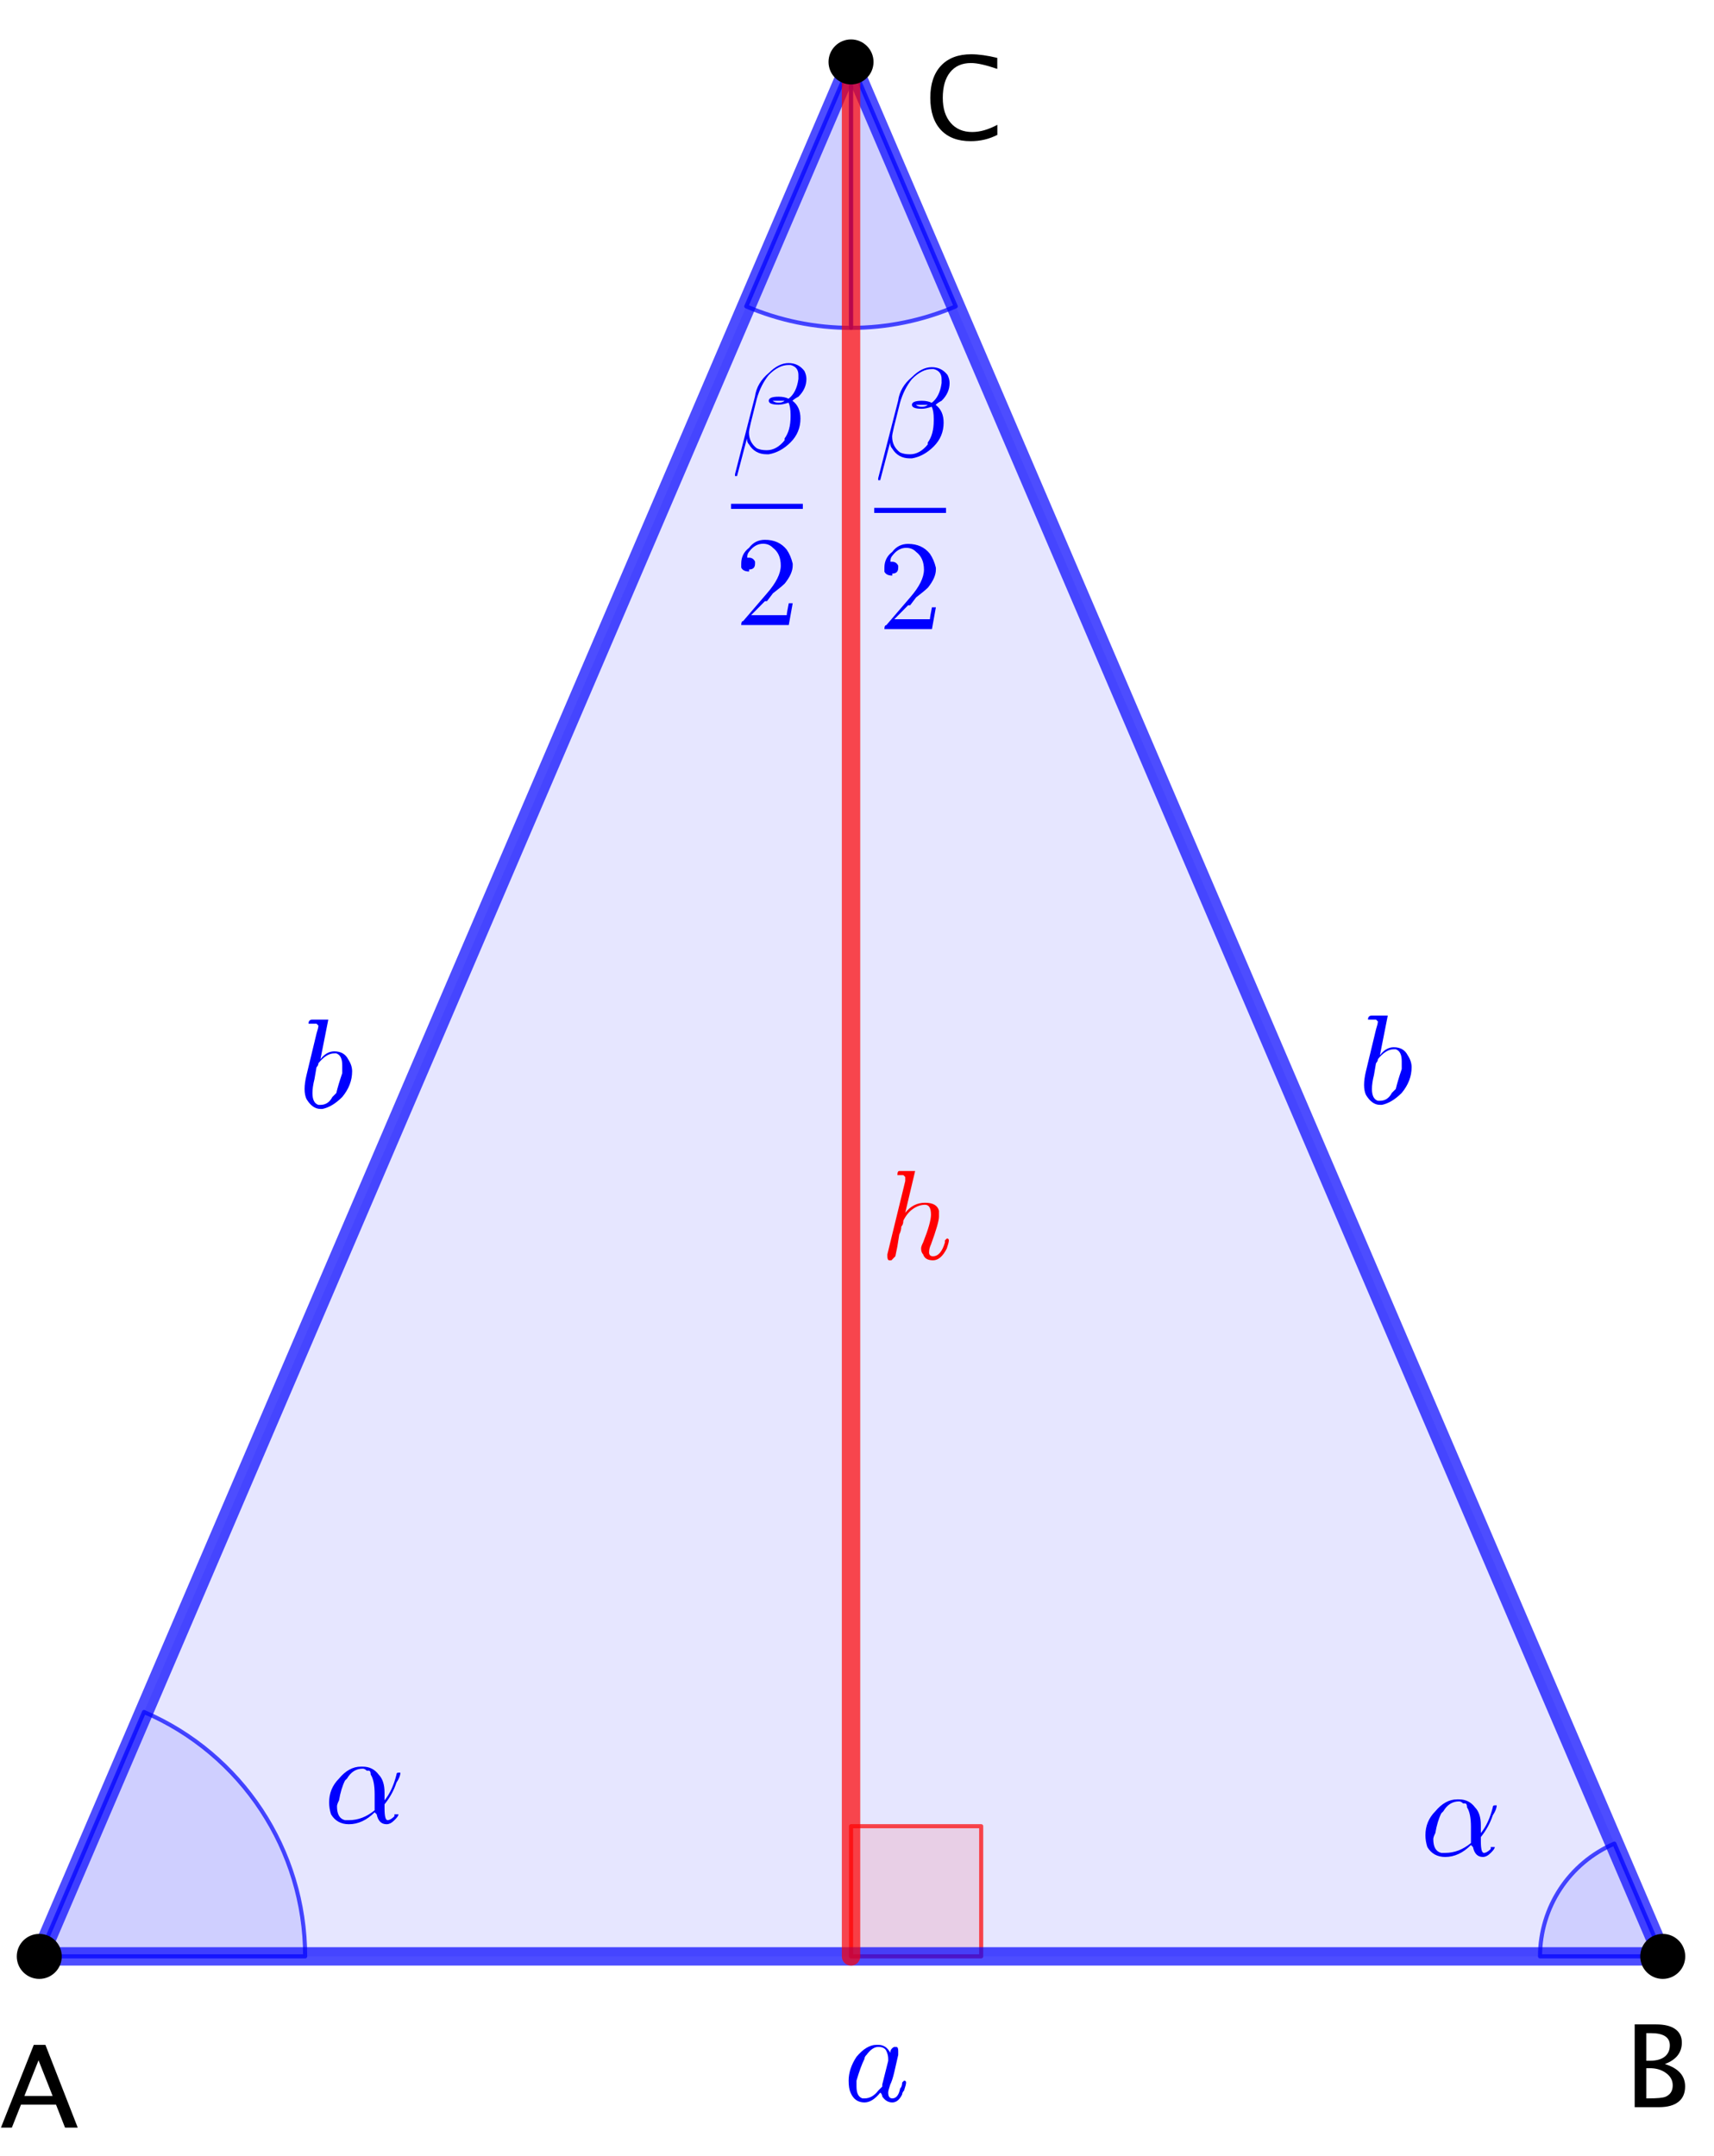
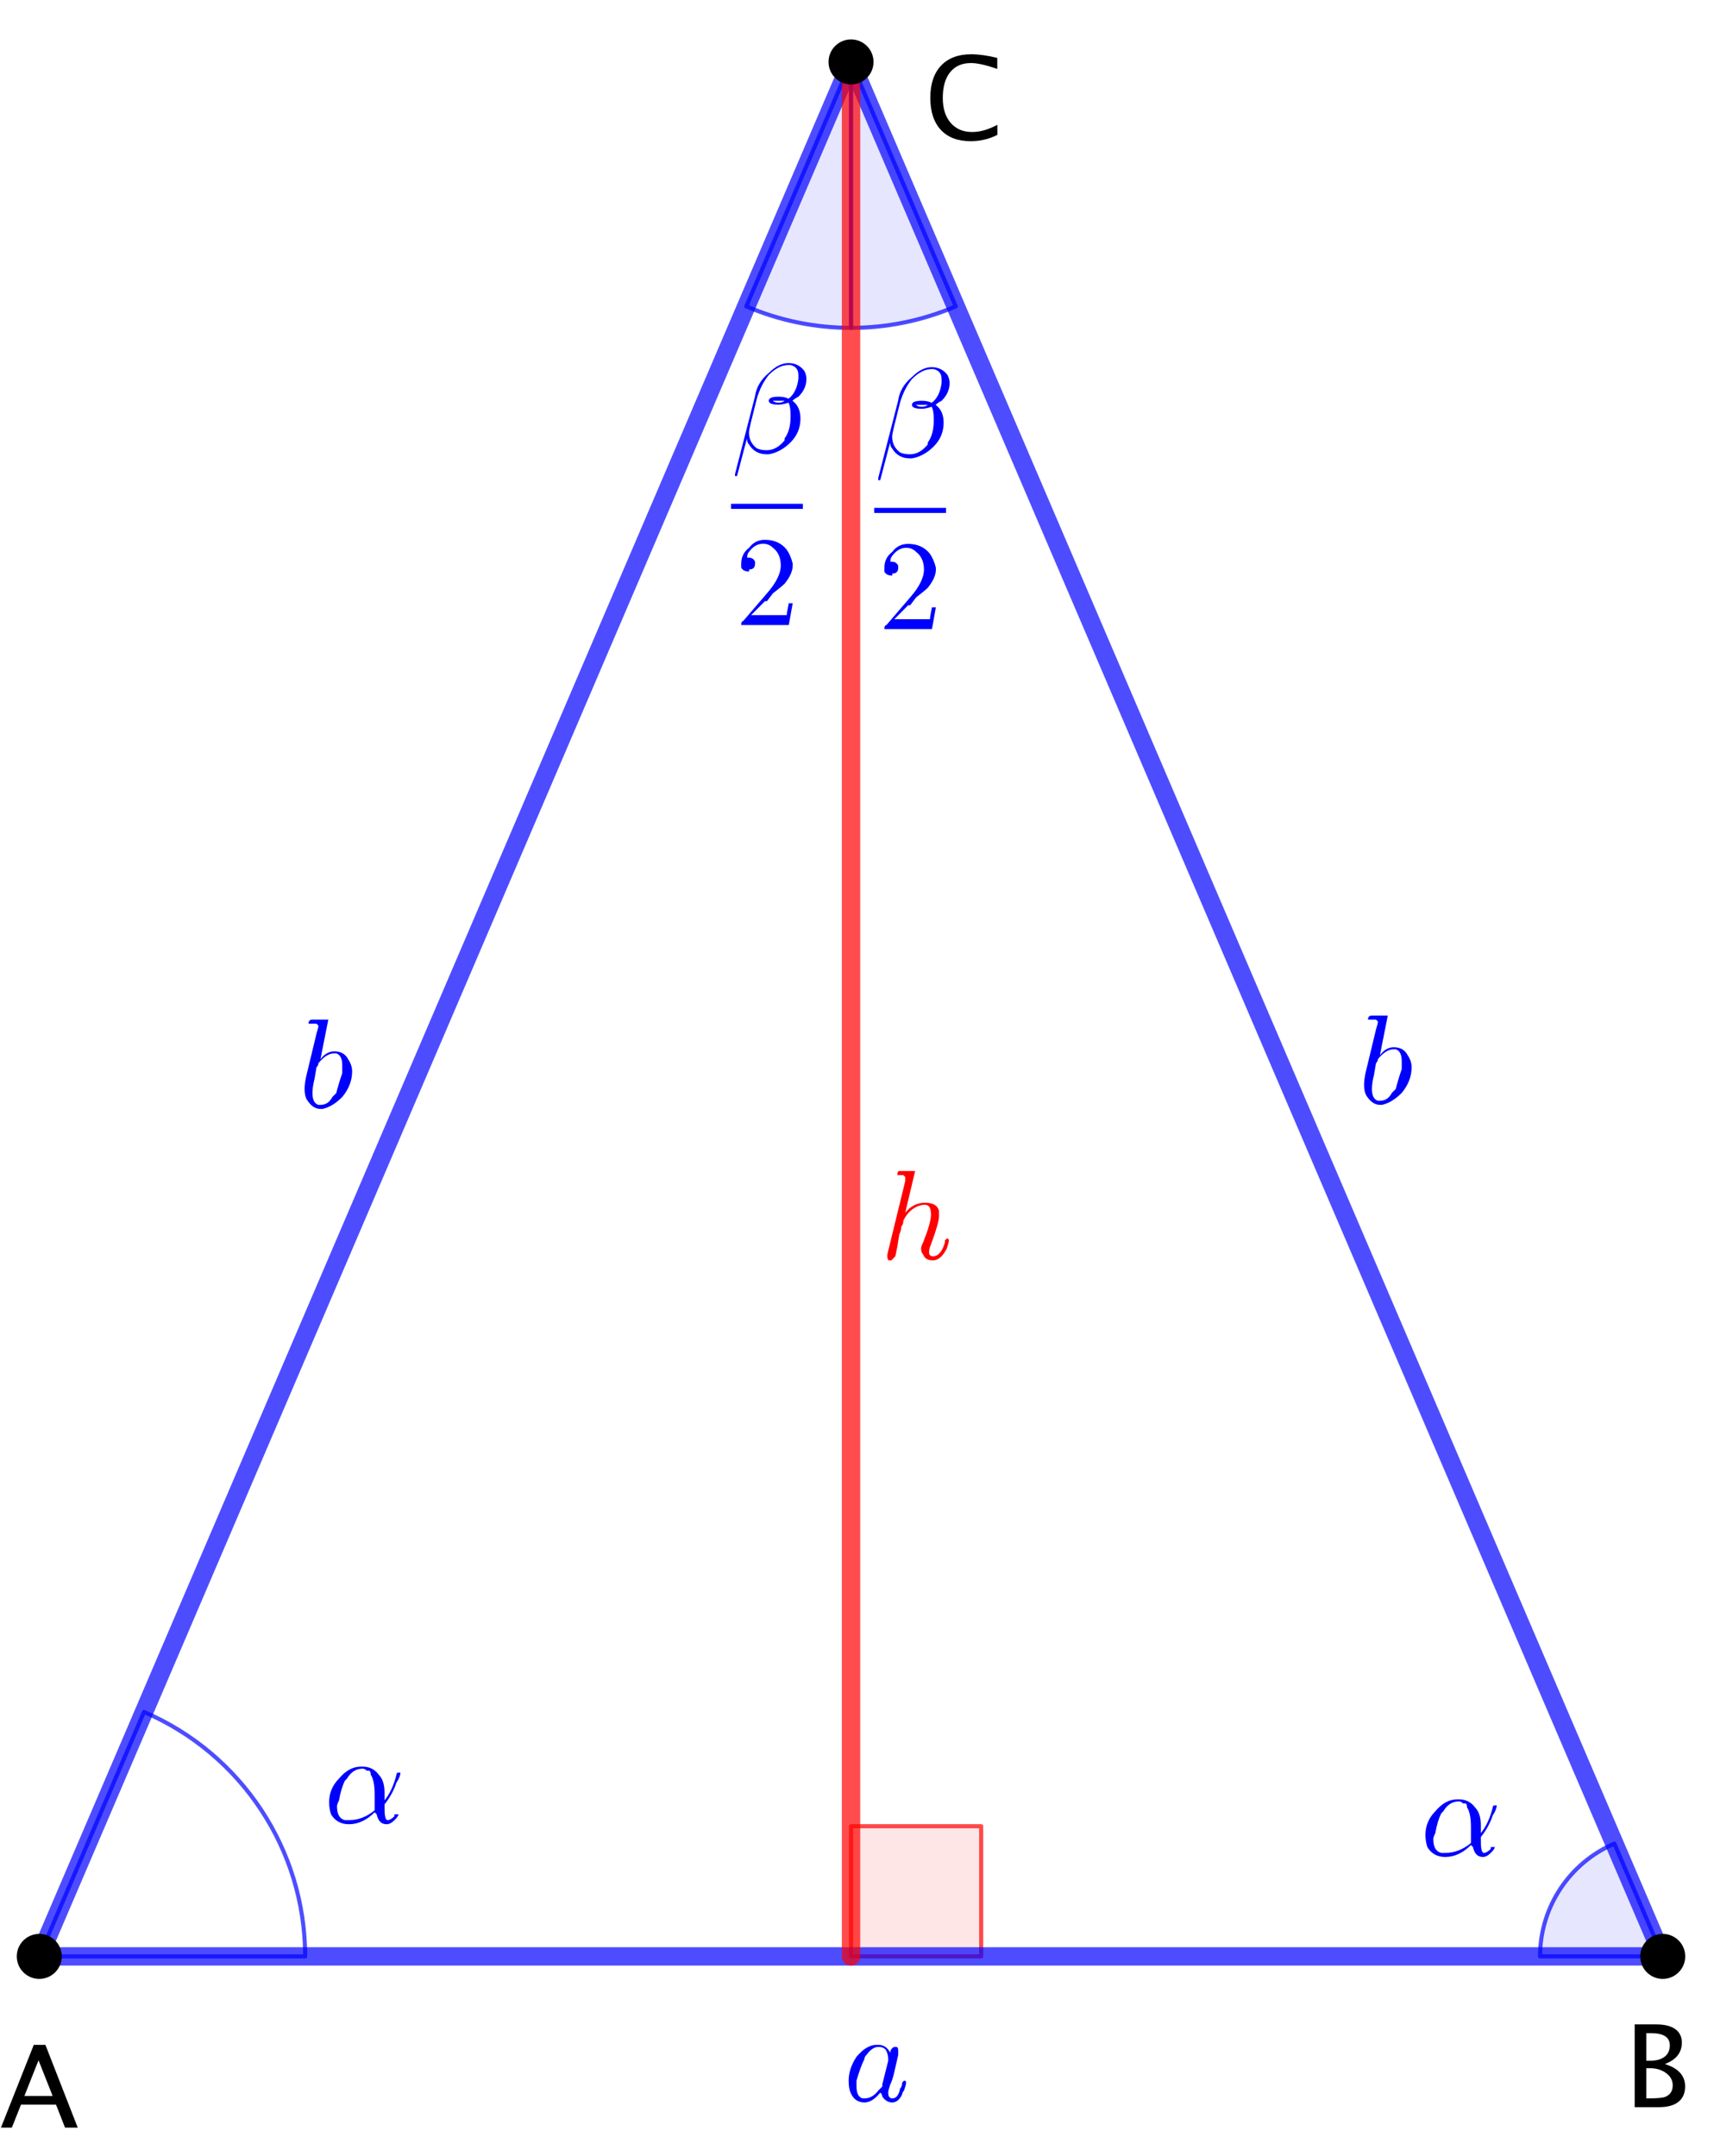
<svg xmlns="http://www.w3.org/2000/svg" version="1.1" baseProfile="full" width="14.781cm" height="18.591cm" viewBox="0 0 419 527">
  <title>

</title>
  <g stroke-linejoin="miter" stroke-dashoffset="0" stroke-dasharray="none" stroke-width="1" stroke-miterlimit="10.000" stroke-linecap="square">
    <g id="misc">
</g>
    <g id="layer0">
</g>
    <g id="layer1">
</g>
    <g id="layer2">
</g>
    <g id="layer3">
</g>
    <g id="layer4">
</g>
    <g id="layer5">
      <clipPath id="clip3f18cc8f-b1e2-4380-89c1-9148b3383e21">
        <path d="M 0 0 L 0 527.00 L 419.00 527.00 L 419.00 0 z" />
      </clipPath>
      <g clip-path="url(#clip1)">
        <g fill-opacity=".098" fill-rule="evenodd" stroke="none" fill="#0000ff">
-           <path d="M 9.6 478.15 L 406.47 478.15 L 208.04 15.135 z" />
          <title>Triangle t1</title>
          <desc>Triangle t1: Polygon Q, S, T</desc>
        </g>
      </g>
      <clipPath id="clip7056edc0-8baf-42ae-9120-5a7c86c4182a">
        <path d="M 0 0 L 0 527.00 L 419.00 527.00 L 419.00 0 z" />
      </clipPath>
      <g clip-path="url(#clip2)">
        <g fill-opacity=".098" fill-rule="evenodd" stroke="none" fill="#ff0000">
          <path d="M 208.04 478.15 L 239.86 478.15 L 239.86 446.33 L 208.04 446.33 L 208.04 478.15" />
          <title>Angle ε</title>
          <desc>Angle ε: Angle between S, U, T</desc>
        </g>
      </g>
      <clipPath id="clip7f0086b5-77ab-4f68-9d29-d0a5dd90b34f">
        <path d="M 0 0 L 0 527.00 L 419.00 527.00 L 419.00 0 z" />
      </clipPath>
      <g clip-path="url(#clip3)">
        <g stroke-linejoin="round" stroke-linecap="round" fill="none" stroke-opacity=".698" stroke="#ff0000">
          <path d="M 208.04 478.15 L 239.86 478.15 L 239.86 446.33 L 208.04 446.33 L 208.04 478.15" />
          <title>Angle ε</title>
          <desc>Angle ε: Angle between S, U, T</desc>
        </g>
      </g>
      <clipPath id="clip69001a7a-67b4-49ee-b5f1-237f52adb68b">
        <path d="M 0 0 L 0 527.00 L 419.00 527.00 L 419.00 0 z" />
      </clipPath>
      <g clip-path="url(#clip4)">
        <g fill-opacity=".098" fill-rule="nonzero" stroke="none" fill="#0000ff">
-           <path d="M 74.599 478.15 C 74.599 452.15 59.104 428.65 35.204 418.41 L 9.6 478.15 z" />
          <title>Angle ζ</title>
          <desc>Angle ζ: Angle between U, Q, T</desc>
        </g>
      </g>
      <clipPath id="clip984cacdb-f10a-477c-8ee2-038c95010584">
-         <path d="M 0 0 L 0 527.00 L 419.00 527.00 L 419.00 0 z" />
-       </clipPath>
+         </clipPath>
      <g clip-path="url(#clip5)">
        <g stroke-linejoin="round" stroke-linecap="round" fill="none" stroke-opacity=".698" stroke="#0000ff">
          <path d="M 74.599 478.15 C 74.599 452.15 59.104 428.65 35.204 418.41 L 9.6 478.15 z" />
          <title>Angle ζ</title>
          <desc>Angle ζ: Angle between U, Q, T</desc>
        </g>
      </g>
      <clipPath id="clip85c5dcdf-8286-465c-84e4-5290bd986046">
        <path d="M 0 0 L 0 527.00 L 419.00 527.00 L 419.00 0 z" />
      </clipPath>
      <g clip-path="url(#clip6)">
        <g fill-opacity=".098" fill-rule="nonzero" stroke="none" fill="#0000ff">
          <path d="M 394.65 450.58 C 383.62 455.31 376.47 466.15 376.47 478.15 L 406.47 478.15 z" />
          <title>Angle η</title>
          <desc>Angle η: Angle between T, S, U</desc>
        </g>
      </g>
      <clipPath id="clip909da36f-64b2-4c3a-9abc-619d7d3ef5dd">
        <path d="M 0 0 L 0 527.00 L 419.00 527.00 L 419.00 0 z" />
      </clipPath>
      <g clip-path="url(#clip7)">
        <g stroke-linejoin="round" stroke-linecap="round" fill="none" stroke-opacity=".698" stroke="#0000ff">
          <path d="M 394.65 450.58 C 383.62 455.31 376.47 466.15 376.47 478.15 L 406.47 478.15 z" />
          <title>Angle η</title>
          <desc>Angle η: Angle between T, S, U</desc>
        </g>
      </g>
      <clipPath id="clipfe1701c4-9b70-4867-be63-ec7f7237708a">
        <path d="M 0 0 L 0 527.00 L 419.00 527.00 L 419.00 0 z" />
      </clipPath>
      <g clip-path="url(#clip8)">
        <g fill-opacity=".098" fill-rule="nonzero" stroke="none" fill="#0000ff">
          <path d="M 182.43 74.880 C 190.52 78.347 199.23 80.135 208.04 80.135 L 208.04 15.135 z" />
          <title>Angle θ</title>
          <desc>Angle θ: Angle between Q, T, U</desc>
        </g>
      </g>
      <clipPath id="clip7cde1894-2e67-4b7b-b8d5-850a7890a5b0">
        <path d="M 0 0 L 0 527.00 L 419.00 527.00 L 419.00 0 z" />
      </clipPath>
      <g clip-path="url(#clip9)">
        <g stroke-linejoin="round" stroke-linecap="round" fill="none" stroke-opacity=".698" stroke="#0000ff">
          <path d="M 182.43 74.880 C 190.52 78.347 199.23 80.135 208.04 80.135 L 208.04 15.135 z" />
          <title>Angle θ</title>
          <desc>Angle θ: Angle between Q, T, U</desc>
        </g>
      </g>
      <clipPath id="clip7f6d9673-662d-4e1c-afda-b6f2c49dfa92">
        <path d="M 0 0 L 0 527.00 L 419.00 527.00 L 419.00 0 z" />
      </clipPath>
      <g clip-path="url(#clip10)">
        <g fill-opacity=".098" fill-rule="nonzero" stroke="none" fill="#0000ff">
          <path d="M 208.04 80.135 C 216.84 80.135 225.55 78.347 233.64 74.880 L 208.04 15.135 z" />
          <title>Angle ι</title>
          <desc>Angle ι: Angle between U, T, S</desc>
        </g>
      </g>
      <clipPath id="clip6b1691e8-d5be-47c7-8402-89e23ec42b7a">
        <path d="M 0 0 L 0 527.00 L 419.00 527.00 L 419.00 0 z" />
      </clipPath>
      <g clip-path="url(#clip11)">
        <g stroke-linejoin="round" stroke-linecap="round" fill="none" stroke-opacity=".698" stroke="#0000ff">
          <path d="M 208.04 80.135 C 216.84 80.135 225.55 78.347 233.64 74.880 L 208.04 15.135 z" />
          <title>Angle ι</title>
          <desc>Angle ι: Angle between U, T, S</desc>
        </g>
      </g>
      <clipPath id="clip067c32a8-8c60-49f0-9800-99510620128b">
        <path d="M 0 0 L 0 527.00 L 419.00 527.00 L 419.00 0 z" />
      </clipPath>
      <g clip-path="url(#clip12)">
        <g stroke-linejoin="round" stroke-width="4.5" stroke-linecap="round" fill="none" stroke-opacity=".698" stroke="#0000ff">
          <path d="M 9.6 478.15 L 406.47 478.15" />
          <title>Segment t</title>
          <desc>Segment t: Segment Q, S</desc>
        </g>
      </g>
      <clipPath id="clip2bc696e8-8175-49ba-96af-5f1cea869f6a">
-         <path d="M 0 0 L 0 527.00 L 419.00 527.00 L 419.00 0 z" />
-       </clipPath>
+         </clipPath>
      <g clip-path="url(#clip13)">
        <g stroke-linejoin="round" stroke-width="4.5" stroke-linecap="round" fill="none" stroke-opacity=".698" stroke="#0000ff">
          <path d="M 406.47 478.15 L 208.04 15.135" />
          <title>Segment q</title>
          <desc>Segment q: Segment S, T</desc>
        </g>
      </g>
      <clipPath id="cliped9212d9-ca2b-4194-87a4-7c84ea48abbf">
        <path d="M 0 0 L 0 527.00 L 419.00 527.00 L 419.00 0 z" />
      </clipPath>
      <g clip-path="url(#clip14)">
        <g stroke-linejoin="round" stroke-width="4.5" stroke-linecap="round" fill="none" stroke-opacity=".698" stroke="#0000ff">
          <path d="M 208.04 15.135 L 9.6 478.15" />
          <title>Segment s</title>
          <desc>Segment s: Segment T, Q</desc>
        </g>
      </g>
      <clipPath id="clip05f8d6fd-2655-4d3f-bfa0-7398fae3fd47">
        <path d="M 0 0 L 0 527.00 L 419.00 527.00 L 419.00 0 z" />
      </clipPath>
      <g clip-path="url(#clip15)">
        <g stroke-linejoin="round" stroke-width="4.5" stroke-linecap="round" fill="none" stroke-opacity=".698" stroke="#ff0000">
          <path d="M 208.04 15.135 L 208.04 478.15" />
          <title>Segment i</title>
          <desc>Segment i: Segment T, U</desc>
        </g>
      </g>
      <clipPath id="clip05473567-5a7d-404d-97ea-608327e2c99e">
        <path d="M 0 0 L 0 527.00 L 419.00 527.00 L 419.00 0 z" />
      </clipPath>
      <g clip-path="url(#clip16)">
        <g fill-opacity="1" fill-rule="nonzero" stroke="none" fill="#000000">
          <path d="M 14.599 478.15 C 14.599 480.91 12.361 483.15 9.6 483.15 C 6.838 483.15 4.599 480.91 4.599 478.15 C 4.599 475.39 6.838 473.15 9.6 473.15 C 12.361 473.15 14.599 475.39 14.599 478.15 z" />
          <title>Point Q</title>
          <desc>Q = (-3, 0)</desc>
        </g>
      </g>
      <clipPath id="clip7d5f4c29-7aac-47f4-834e-6d840242498e">
        <path d="M 0 0 L 0 527.00 L 419.00 527.00 L 419.00 0 z" />
      </clipPath>
      <g clip-path="url(#clip17)">
        <g stroke-linejoin="round" stroke-linecap="round" fill="none" stroke-opacity="1" stroke="#000000">
          <path d="M 14.599 478.15 C 14.599 480.91 12.361 483.15 9.6 483.15 C 6.838 483.15 4.599 480.91 4.599 478.15 C 4.599 475.39 6.838 473.15 9.6 473.15 C 12.361 473.15 14.599 475.39 14.599 478.15 z" />
          <title>Point Q</title>
          <desc>Q = (-3, 0)</desc>
        </g>
      </g>
      <clipPath id="clip92582bb6-1148-4153-b74b-afb2568f8f58">
        <path d="M 0 0 L 0 527.00 L 419.00 527.00 L 419.00 0 z" />
      </clipPath>
      <g clip-path="url(#clip18)">
        <g fill-opacity="1" fill-rule="nonzero" stroke="none" fill="#000000">
          <path d="M 411.47 478.15 C 411.47 480.91 409.23 483.15 406.47 483.15 C 403.71 483.15 401.47 480.91 401.47 478.15 C 401.47 475.39 403.71 473.15 406.47 473.15 C 409.23 473.15 411.47 475.39 411.47 478.15 z" />
          <title>Point S</title>
          <desc>S = (9, 0)</desc>
        </g>
      </g>
      <clipPath id="clip466b6e43-aa96-43ba-ae2b-b68dae0dd390">
        <path d="M 0 0 L 0 527.00 L 419.00 527.00 L 419.00 0 z" />
      </clipPath>
      <g clip-path="url(#clip19)">
        <g stroke-linejoin="round" stroke-linecap="round" fill="none" stroke-opacity="1" stroke="#000000">
          <path d="M 411.47 478.15 C 411.47 480.91 409.23 483.15 406.47 483.15 C 403.71 483.15 401.47 480.91 401.47 478.15 C 401.47 475.39 403.71 473.15 406.47 473.15 C 409.23 473.15 411.47 475.39 411.47 478.15 z" />
          <title>Point S</title>
          <desc>S = (9, 0)</desc>
        </g>
      </g>
      <clipPath id="clip35fe099e-bc26-4230-a764-f6e4974cb1d1">
        <path d="M 0 0 L 0 527.00 L 419.00 527.00 L 419.00 0 z" />
      </clipPath>
      <g clip-path="url(#clip20)">
        <g fill-opacity="1" fill-rule="nonzero" stroke="none" fill="#000000">
          <path d="M 213.04 15.135 C 213.04 17.897 210.80 20.135 208.04 20.135 C 205.27 20.135 203.04 17.897 203.04 15.135 C 203.04 12.374 205.27 10.135 208.04 10.135 C 210.80 10.135 213.04 12.374 213.04 15.135 z" />
          <title>Point T</title>
          <desc>T = (3, 14)</desc>
        </g>
      </g>
      <clipPath id="clip733225f3-77c4-41bc-8d1a-5854e46eef99">
        <path d="M 0 0 L 0 527.00 L 419.00 527.00 L 419.00 0 z" />
      </clipPath>
      <g clip-path="url(#clip21)">
        <g stroke-linejoin="round" stroke-linecap="round" fill="none" stroke-opacity="1" stroke="#000000">
          <path d="M 213.04 15.135 C 213.04 17.897 210.80 20.135 208.04 20.135 C 205.27 20.135 203.04 17.897 203.04 15.135 C 203.04 12.374 205.27 10.135 208.04 10.135 C 210.80 10.135 213.04 12.374 213.04 15.135 z" />
          <title>Point T</title>
          <desc>T = (3, 14)</desc>
        </g>
      </g>
      <clipPath id="clipa6a0eb09-0c40-4567-8f49-64cb217bef86">
        <path d="M 0 0 L 0 527.00 L 419.00 527.00 L 419.00 0 z" />
      </clipPath>
      <g clip-path="url(#clip22)">
        <g fill-opacity="1" fill-rule="nonzero" stroke="none" fill="#000000">
          <path d="M 399.61 515.00 L 399.61 494.77 L 404.86 494.77 Q 407.90 494.77 409.52 495.91 Q 411.14 497.06 411.14 499.22 Q 411.14 502.90 406.98 504.46 Q 411.94 505.98 411.94 509.94 Q 411.94 512.40 410.30 513.70 Q 408.66 515.00 405.57 515.00 z M 402.46 512.85 L 403.04 512.85 Q 406.20 512.85 407.13 512.46 Q 408.91 511.71 408.91 509.67 Q 408.91 507.86 407.29 506.67 Q 405.68 505.47 403.26 505.47 L 402.46 505.47 z M 402.46 503.65 L 403.37 503.65 Q 405.67 503.65 406.93 502.67 Q 408.20 501.68 408.20 499.89 Q 408.20 496.91 403.58 496.91 L 402.46 496.91 z" />
          <title>B</title>
          <desc>text1_2 = “B”</desc>
        </g>
      </g>
      <clipPath id="clip1882182c-bf45-4aa9-995c-9af6bf7a7f84">
        <path d="M 0 0 L 0 527.00 L 419.00 527.00 L 419.00 0 z" />
      </clipPath>
      <g clip-path="url(#clip23)">
        <g fill-opacity="1" fill-rule="nonzero" stroke="none" fill="#000000">
          <path d="M 12.865 512.26 L 9.42 503.54 L 5.961 512.26 z M 15.900 520.00 L 13.699 514.39 L 5.127 514.39 L 2.898 520.00 L .232 520.00 L 8.258 499.77 L 11.102 499.77 L 19.004 520.00 z" />
          <title>A</title>
          <desc>text1_1 = “A”</desc>
        </g>
      </g>
      <clipPath id="clip8d7d81b6-3c44-4e28-bd09-a98a1da0a7a6">
        <path d="M 0 0 L 0 527.00 L 419.00 527.00 L 419.00 0 z" />
      </clipPath>
      <g clip-path="url(#clip24)">
        <g fill-opacity="1" fill-rule="nonzero" stroke="none" fill="#000000">
          <path d="M 237.28 34.506 Q 232.56 34.506 229.99 31.737 Q 227.42 28.969 227.42 23.896 Q 227.42 18.838 230.04 16.049 Q 232.66 13.260 237.42 13.260 Q 240.14 13.260 243.79 14.148 L 243.79 16.842 Q 239.63 15.406 237.38 15.406 Q 234.08 15.406 232.28 17.635 Q 230.47 19.863 230.47 23.924 Q 230.47 27.793 232.40 30.028 Q 234.33 32.264 237.66 32.264 Q 240.53 32.264 243.81 30.500 L 243.81 32.961 Q 240.82 34.506 237.28 34.506 z" />
          <title>C</title>
          <desc>text1_3 = “C”</desc>
        </g>
      </g>
      <g transform="matrix(31.000, 0, 0, 31.000, 206.00, 513.35)">
        <clipPath id="clip90b9711e-5467-498f-95fa-3621325f8c9c">
          <path d="M -6.645 -16.560 L -6.645 .44 L 6.871 .44 L 6.871 -16.560 z" />
        </clipPath>
        <g clip-path="url(#clip25)">
          <g fill-opacity="1" fill-rule="nonzero" stroke="none" fill="#0000ff">
            <path d="M .375 -.375 Q .375 -.406 .406 -.422 Q .406 -.422 .422 -.422 Q .438 -.422 .438 -.391 Q .438 -.391 .438 -.359 L .406 -.219 Q .391 -.156 .375 -.125 Q .359 -.078 .359 -.062 Q .359 -.016 .391 -.016 Q .438 -.016 .453 -.094 Q .469 -.109 .469 -.141 Q .484 -.156 .484 -.156 Q .5 -.156 .5 -.141 Q .5 -.125 .484 -.078 Q .469 -.062 .469 -.047 Q .438 .016 .391 .016 Q .344 .016 .312 -.031 Q .312 -.047 .297 -.062 Q .234 .016 .172 .016 Q .094 .016 .062 -.062 Q .047 -.094 .047 -.156 Q .047 -.25 .109 -.344 Q .188 -.438 .266 -.438 Q .281 -.438 .281 -.438 Q .344 -.438 .375 -.375 z M .312 -.125 L .312 -.125 L .359 -.312 Q .359 -.328 .359 -.328 Q .359 -.359 .344 -.391 Q .328 -.422 .281 -.422 Q .234 -.422 .188 -.359 Q .172 -.344 .172 -.328 Q .141 -.266 .109 -.156 Q .109 -.125 .109 -.109 Q .109 -.031 .156 -.016 Q .156 -.016 .172 -.016 Q .234 -.016 .281 -.078 Q .297 -.094 .312 -.109 L .312 -.109 Q .312 -.125 .312 -.125 z" />
            <title>a</title>
            <desc>text1_4 = “a”</desc>
          </g>
        </g>
      </g>
      <g transform="matrix(31.000, 0, 0, 31.000, 332.00, 269.53)">
        <clipPath id="clip23f402c6-661d-4aee-ab44-e270bb3591b5">
          <path d="M -10.710 -8.694 L -10.710 8.306 L 2.807 8.306 L 2.807 -8.694 z" />
        </clipPath>
        <g clip-path="url(#clip26)">
          <g fill-opacity="1" fill-rule="nonzero" stroke="none" fill="#0000ff">
            <path d="M .234 -.688 L .172 -.375 Q .219 -.438 .281 -.438 Q .359 -.438 .391 -.375 Q .422 -.328 .422 -.281 Q .422 -.172 .344 -.078 Q .266 -0 .188 .016 Q .188 .016 .172 .016 Q .109 .016 .062 -.062 Q .047 -.094 .047 -.141 Q .047 -.188 .062 -.25 L .141 -.578 Q .156 -.625 .156 -.641 Q .156 -.641 .141 -.656 L .141 -.656 Q .141 -.656 .109 -.656 Q .094 -.656 .078 -.656 Q .078 -.688 .109 -.688 L .219 -.688 Q .234 -.688 .234 -.688 z M .141 -.312 L .125 -.219 Q .109 -.156 .109 -.109 Q .109 -.031 .156 -.016 Q .172 -.016 .172 -.016 Q .234 -.016 .266 -.078 Q .281 -.094 .297 -.109 Q .312 -.172 .344 -.266 Q .344 -.297 .344 -.328 Q .344 -.406 .297 -.422 L .297 -.422 Q .281 -.422 .281 -.422 Q .219 -.422 .156 -.344 Q .156 -.328 .141 -.312 z" />
            <title>b</title>
            <desc>text1_5 = “b”</desc>
          </g>
        </g>
      </g>
      <g transform="matrix(31.000, 0, 0, 31.000, 73.000, 270.53)">
        <clipPath id="clip9d028108-765c-40e2-b2b8-8d252a63540c">
          <path d="M -2.355 -8.727 L -2.355 8.273 L 11.161 8.273 L 11.161 -8.727 z" />
        </clipPath>
        <g clip-path="url(#clip27)">
          <g fill-opacity="1" fill-rule="nonzero" stroke="none" fill="#0000ff">
            <path d="M .234 -.688 L .172 -.375 Q .219 -.438 .281 -.438 Q .359 -.438 .391 -.375 Q .422 -.328 .422 -.281 Q .422 -.172 .344 -.078 Q .266 -0 .188 .016 Q .188 .016 .172 .016 Q .109 .016 .062 -.062 Q .047 -.094 .047 -.141 Q .047 -.188 .062 -.25 L .141 -.578 Q .156 -.625 .156 -.641 Q .156 -.641 .141 -.656 L .141 -.656 Q .141 -.656 .109 -.656 Q .094 -.656 .078 -.656 Q .078 -.688 .109 -.688 L .219 -.688 Q .234 -.688 .234 -.688 z M .141 -.312 L .125 -.219 Q .109 -.156 .109 -.109 Q .109 -.031 .156 -.016 Q .172 -.016 .172 -.016 Q .234 -.016 .266 -.078 Q .281 -.094 .297 -.109 Q .312 -.172 .344 -.266 Q .344 -.297 .344 -.328 Q .344 -.406 .297 -.422 L .297 -.422 Q .281 -.422 .281 -.422 Q .219 -.422 .156 -.344 Q .156 -.328 .141 -.312 z" />
            <title>b</title>
            <desc>text1_6 = “b”</desc>
          </g>
        </g>
      </g>
      <g transform="matrix(31.000, 0, 0, 31.000, 79.000, 445.35)">
        <clipPath id="clipe25a3061-bdfc-439a-af04-0feef86daed5">
          <path d="M -2.548 -14.366 L -2.548 2.634 L 10.968 2.634 L 10.968 -14.366 z" />
        </clipPath>
        <g clip-path="url(#clip28)">
          <g fill-opacity="1" fill-rule="nonzero" stroke="none" fill="#0000ff">
            <path d="M .484 -.234 L .484 -.234 L .484 -.172 Q .547 -.25 .578 -.375 Q .578 -.391 .594 -.391 Q .609 -.391 .609 -.391 Q .609 -.359 .578 -.312 Q .547 -.219 .484 -.141 Q .484 -.125 .484 -.109 Q .484 -.016 .508 -.016 Q .531 -.016 .562 -.047 Q .562 -.047 .562 -.062 Q .562 -.062 .578 -.062 Q .594 -.062 .594 -.062 Q .594 -.047 .562 -.016 Q .531 .016 .5 .016 Q .438 .016 .422 -.062 Q .422 -.062 .406 -.078 Q .312 .016 .203 .016 Q .109 .016 .062 -.062 Q .047 -.109 .047 -.156 Q .047 -.266 .125 -.344 Q .203 -.438 .297 -.438 Q .297 -.438 .312 -.438 Q .391 -.438 .438 -.375 Q .438 -.375 .438 -.375 Q .484 -.328 .484 -.234 z M .406 -.094 L .406 -.094 Q .406 -.109 .406 -.219 Q .406 -.328 .375 -.375 Q .375 -.406 .359 -.406 L .344 -.406 L .344 -.406 L .344 -.406 Q .328 -.422 .312 -.422 Q .234 -.422 .188 -.344 L .172 -.328 Q .141 -.266 .125 -.172 Q .109 -.141 .109 -.125 Q .109 -.031 .172 -.016 Q .188 -.016 .203 -.016 Q .312 -.016 .406 -.094 z" />
            <title>α</title>
            <desc>text1 = “α”</desc>
          </g>
        </g>
      </g>
      <g transform="matrix(31.000, 0, 0, 31.000, 347.00, 453.35)">
        <clipPath id="clip66427073-6053-4750-a14e-401be8839b72">
          <path d="M -11.194 -14.624 L -11.194 2.376 L 2.323 2.376 L 2.323 -14.624 z" />
        </clipPath>
        <g clip-path="url(#clip29)">
          <g fill-opacity="1" fill-rule="nonzero" stroke="none" fill="#0000ff">
            <path d="M .484 -.234 L .484 -.234 L .484 -.172 Q .547 -.25 .578 -.375 Q .578 -.391 .594 -.391 Q .609 -.391 .609 -.391 Q .609 -.359 .578 -.312 Q .547 -.219 .484 -.141 Q .484 -.125 .484 -.109 Q .484 -.016 .508 -.016 Q .531 -.016 .562 -.047 Q .562 -.047 .562 -.062 Q .562 -.062 .578 -.062 Q .594 -.062 .594 -.062 Q .594 -.047 .562 -.016 Q .531 .016 .5 .016 Q .438 .016 .422 -.062 Q .422 -.062 .406 -.078 Q .312 .016 .203 .016 Q .109 .016 .062 -.062 Q .047 -.109 .047 -.156 Q .047 -.266 .125 -.344 Q .203 -.438 .297 -.438 Q .297 -.438 .312 -.438 Q .391 -.438 .438 -.375 Q .438 -.375 .438 -.375 Q .484 -.328 .484 -.234 z M .406 -.094 L .406 -.094 Q .406 -.109 .406 -.219 Q .406 -.328 .375 -.375 Q .375 -.406 .359 -.406 L .344 -.406 L .344 -.406 L .344 -.406 Q .328 -.422 .312 -.422 Q .234 -.422 .188 -.344 L .172 -.328 Q .141 -.266 .125 -.172 Q .109 -.141 .109 -.125 Q .109 -.031 .172 -.016 Q .188 -.016 .203 -.016 Q .312 -.016 .406 -.094 z" />
            <title>α</title>
            <desc>text1_7 = “α”</desc>
          </g>
        </g>
      </g>
      <g transform="matrix(31.000, 0, 0, 31.000, 178.72, 110.53)">
        <clipPath id="clip85b8f69d-0070-4dcf-9faa-142793531745">
          <path d="M -5.765 -3.565 L -5.765 13.435 L 7.751 13.435 L 7.751 -3.565 z" />
        </clipPath>
        <g clip-path="url(#clip30)">
          <g fill-opacity="1" fill-rule="nonzero" stroke="none" fill="#0000ff">
            <path d="M .031 .172 L .188 -.438 Q .203 -.547 .297 -.625 Q .375 -.703 .453 -.703 Q .531 -.703 .578 -.641 Q .594 -.609 .594 -.578 Q .594 -.5 .531 -.438 Q .5 -.422 .484 -.406 Q .547 -.359 .547 -.266 Q .547 -.156 .469 -.078 Q .391 -0 .297 .016 L .281 .016 Q .188 .016 .141 -.062 Q .125 -.078 .125 -.109 L .047 .188 L .047 .188 Q .047 .188 .031 .188 Q .031 .188 .031 .188 Q .031 .188 .031 .172 z M .328 -.406 Q .344 -.391 .375 -.391 Q .406 -.391 .422 -.406 Q .406 -.406 .375 -.406 Q .344 -.406 .328 -.406 z M .453 -.422 Q .516 -.469 .531 -.578 L .531 -.578 L .531 -.578 Q .531 -.594 .531 -.609 Q .531 -.672 .469 -.688 Q .469 -.688 .453 -.688 Q .375 -.688 .297 -.609 Q .234 -.531 .203 -.422 L .156 -.234 Q .141 -.172 .141 -.156 Q .141 -.078 .203 -.031 Q .234 -.016 .281 -.016 Q .359 -.016 .422 -.094 Q .422 -.109 .422 -.109 Q .469 -.172 .469 -.281 Q .469 -.297 .469 -.297 Q .469 -.359 .453 -.391 Q .406 -.375 .375 -.375 Q .297 -.375 .297 -.406 Q .297 -.438 .375 -.438 Q .422 -.438 .453 -.422 z" />
            <title>\frac{β}{2}</title>
            <desc>text1_8 = “\frac{β}{2}”</desc>
          </g>
        </g>
      </g>
      <g transform="matrix(31.000, 0, 0, 31.000, 0, 0)">
        <clipPath id="clip4c72ac23-9692-482a-bead-7a85d7a50cf3">
          <path d="M 0 0 L 0 17.000 L 13.516 17.000 L 13.516 0 z" />
        </clipPath>
        <g clip-path="url(#clip31)">
          <g fill-opacity="1" fill-rule="nonzero" stroke="none" fill="#0000ff">
            <path d="M 5.765 3.972 L 6.331 3.972 L 6.331 4.012 L 5.765 4.012 L 5.765 3.972 z" />
            <title>\frac{β}{2}</title>
            <desc>text1_8 = “\frac{β}{2}”</desc>
          </g>
        </g>
      </g>
      <g transform="matrix(31.000, 0, 0, 31.000, 179.74, 152.76)">
        <clipPath id="clip37785601-e5a9-4726-96c6-b1e4deb934d2">
          <path d="M -5.798 -4.928 L -5.798 12.072 L 7.718 12.072 L 7.718 -4.928 z" />
        </clipPath>
        <g clip-path="url(#clip32)">
          <g fill-opacity="1" fill-rule="nonzero" stroke="none" fill="#0000ff">
            <path d="M .453 -.172 L .453 -.172 L .422 -0 L .047 -0 Q .047 -.031 .062 -.031 L .062 -.031 L .25 -.25 Q .359 -.375 .359 -.469 Q .359 -.562 .297 -.609 L .297 -.609 L .297 -.609 Q .266 -.641 .219 -.641 Q .156 -.641 .109 -.578 Q .094 -.562 .094 -.531 Q .094 -.531 .109 -.531 Q .141 -.531 .156 -.5 L .156 -.5 Q .156 -.484 .156 -.484 Q .156 -.438 .109 -.438 Q .109 -.422 .109 -.422 Q .062 -.422 .047 -.453 Q .047 -.469 .047 -.484 Q .047 -.562 .109 -.609 Q .156 -.672 .234 -.672 Q .344 -.672 .406 -.594 Q .438 -.547 .453 -.484 Q .453 -.484 .453 -.469 Q .453 -.406 .391 -.328 Q .359 -.297 .297 -.25 L .25 -.188 L .234 -.188 L .125 -.078 L .312 -.078 Q .391 -.078 .406 -.078 Q .406 -.094 .422 -.172 L .453 -.172 z" />
            <title>\frac{β}{2}</title>
            <desc>text1_8 = “\frac{β}{2}”</desc>
          </g>
        </g>
      </g>
      <g transform="matrix(31.000, 0, 0, 31.000, 213.72, 111.53)">
        <clipPath id="clip4062c217-790f-48a1-a312-362e524e770f">
          <path d="M -6.894 -3.598 L -6.894 13.402 L 6.622 13.402 L 6.622 -3.598 z" />
        </clipPath>
        <g clip-path="url(#clip33)">
          <g fill-opacity="1" fill-rule="nonzero" stroke="none" fill="#0000ff">
            <path d="M .031 .172 L .188 -.438 Q .203 -.547 .297 -.625 Q .375 -.703 .453 -.703 Q .531 -.703 .578 -.641 Q .594 -.609 .594 -.578 Q .594 -.5 .531 -.438 Q .5 -.422 .484 -.406 Q .547 -.359 .547 -.266 Q .547 -.156 .469 -.078 Q .391 -0 .297 .016 L .281 .016 Q .188 .016 .141 -.062 Q .125 -.078 .125 -.109 L .047 .188 L .047 .188 Q .047 .188 .031 .188 Q .031 .188 .031 .188 Q .031 .188 .031 .172 z M .328 -.406 Q .344 -.391 .375 -.391 Q .406 -.391 .422 -.406 Q .406 -.406 .375 -.406 Q .344 -.406 .328 -.406 z M .453 -.422 Q .516 -.469 .531 -.578 L .531 -.578 L .531 -.578 Q .531 -.594 .531 -.609 Q .531 -.672 .469 -.688 Q .469 -.688 .453 -.688 Q .375 -.688 .297 -.609 Q .234 -.531 .203 -.422 L .156 -.234 Q .141 -.172 .141 -.156 Q .141 -.078 .203 -.031 Q .234 -.016 .281 -.016 Q .359 -.016 .422 -.094 Q .422 -.109 .422 -.109 Q .469 -.172 .469 -.281 Q .469 -.297 .469 -.297 Q .469 -.359 .453 -.391 Q .406 -.375 .375 -.375 Q .297 -.375 .297 -.406 Q .297 -.438 .375 -.438 Q .422 -.438 .453 -.422 z" />
            <title>\frac{β}{2}</title>
            <desc>text1_9 = “\frac{β}{2}”</desc>
          </g>
        </g>
      </g>
      <g transform="matrix(31.000, 0, 0, 31.000, 0, 0)">
        <clipPath id="clip9c650698-9ab9-4d75-b9f3-3913e76ecc6c">
          <path d="M 0 0 L 0 17.000 L 13.516 17.000 L 13.516 0 z" />
        </clipPath>
        <g clip-path="url(#clip34)">
          <g fill-opacity="1" fill-rule="nonzero" stroke="none" fill="#0000ff">
            <path d="M 6.894 4.004 L 7.46 4.004 L 7.46 4.044 L 6.894 4.044 L 6.894 4.004 z" />
            <title>\frac{β}{2}</title>
            <desc>text1_9 = “\frac{β}{2}”</desc>
          </g>
        </g>
      </g>
      <g transform="matrix(31.000, 0, 0, 31.000, 214.74, 153.76)">
        <clipPath id="clip26cb37b3-317e-4775-a311-c0730d6c80e8">
          <path d="M -6.927 -4.96 L -6.927 12.040 L 6.589 12.040 L 6.589 -4.96 z" />
        </clipPath>
        <g clip-path="url(#clip35)">
          <g fill-opacity="1" fill-rule="nonzero" stroke="none" fill="#0000ff">
            <path d="M .453 -.172 L .453 -.172 L .422 -0 L .047 -0 Q .047 -.031 .062 -.031 L .062 -.031 L .25 -.25 Q .359 -.375 .359 -.469 Q .359 -.562 .297 -.609 L .297 -.609 L .297 -.609 Q .266 -.641 .219 -.641 Q .156 -.641 .109 -.578 Q .094 -.562 .094 -.531 Q .094 -.531 .109 -.531 Q .141 -.531 .156 -.5 L .156 -.5 Q .156 -.484 .156 -.484 Q .156 -.438 .109 -.438 Q .109 -.422 .109 -.422 Q .062 -.422 .047 -.453 Q .047 -.469 .047 -.484 Q .047 -.562 .109 -.609 Q .156 -.672 .234 -.672 Q .344 -.672 .406 -.594 Q .438 -.547 .453 -.484 Q .453 -.484 .453 -.469 Q .453 -.406 .391 -.328 Q .359 -.297 .297 -.25 L .25 -.188 L .234 -.188 L .125 -.078 L .312 -.078 Q .391 -.078 .406 -.078 Q .406 -.094 .422 -.172 L .453 -.172 z" />
            <title>\frac{β}{2}</title>
            <desc>text1_9 = “\frac{β}{2}”</desc>
          </g>
        </g>
      </g>
      <g transform="matrix(31.000, 0, 0, 31.000, 215.00, 307.53)">
        <clipPath id="clipaefff6b4-0dc3-4cc8-a7d4-8bc5ce96646c">
          <path d="M -6.936 -9.92 L -6.936 7.08 L 6.581 7.08 L 6.581 -9.92 z" />
        </clipPath>
        <g clip-path="url(#clip36)">
          <g fill-opacity="1" fill-rule="nonzero" stroke="none" fill="#ff0000">
            <path d="M .281 -.688 L .203 -.359 Q .266 -.438 .359 -.438 Q .453 -.438 .469 -.375 L .469 -.375 Q .469 -.359 .469 -.328 Q .469 -.281 .406 -.109 Q .391 -.078 .391 -.047 Q .391 -.016 .422 -.016 Q .484 -.016 .516 -.125 L .516 -.141 Q .531 -.156 .531 -.156 L .531 -.156 L .531 -.156 Q .547 -.156 .547 -.141 Q .547 -.125 .531 -.078 Q .484 .016 .422 .016 Q .359 .016 .344 -.031 Q .328 -.047 .328 -.078 Q .328 -.094 .344 -.125 Q .406 -.281 .406 -.344 Q .406 -.422 .359 -.422 Q .312 -.422 .266 -.391 Q .219 -.359 .188 -.297 L .188 -.297 Q .188 -.266 .172 -.25 Q .172 -.219 .156 -.188 L .141 -.094 L .125 -.016 Q .109 -0 .094 .016 Q .094 .016 .078 .016 Q .062 .016 .062 -.016 Q .062 -.016 .062 -.016 Q .062 -.031 .062 -.031 L .203 -.609 L .203 -.641 Q .203 -.641 .188 -.656 L .188 -.656 Q .188 -.656 .156 -.656 Q .141 -.656 .141 -.656 Q .141 -.688 .156 -.688 L .281 -.688 Q .281 -.688 .281 -.688 z" />
            <title>h</title>
            <desc>text1_{10} = “h”</desc>
          </g>
        </g>
      </g>
    </g>
  </g>
</svg>